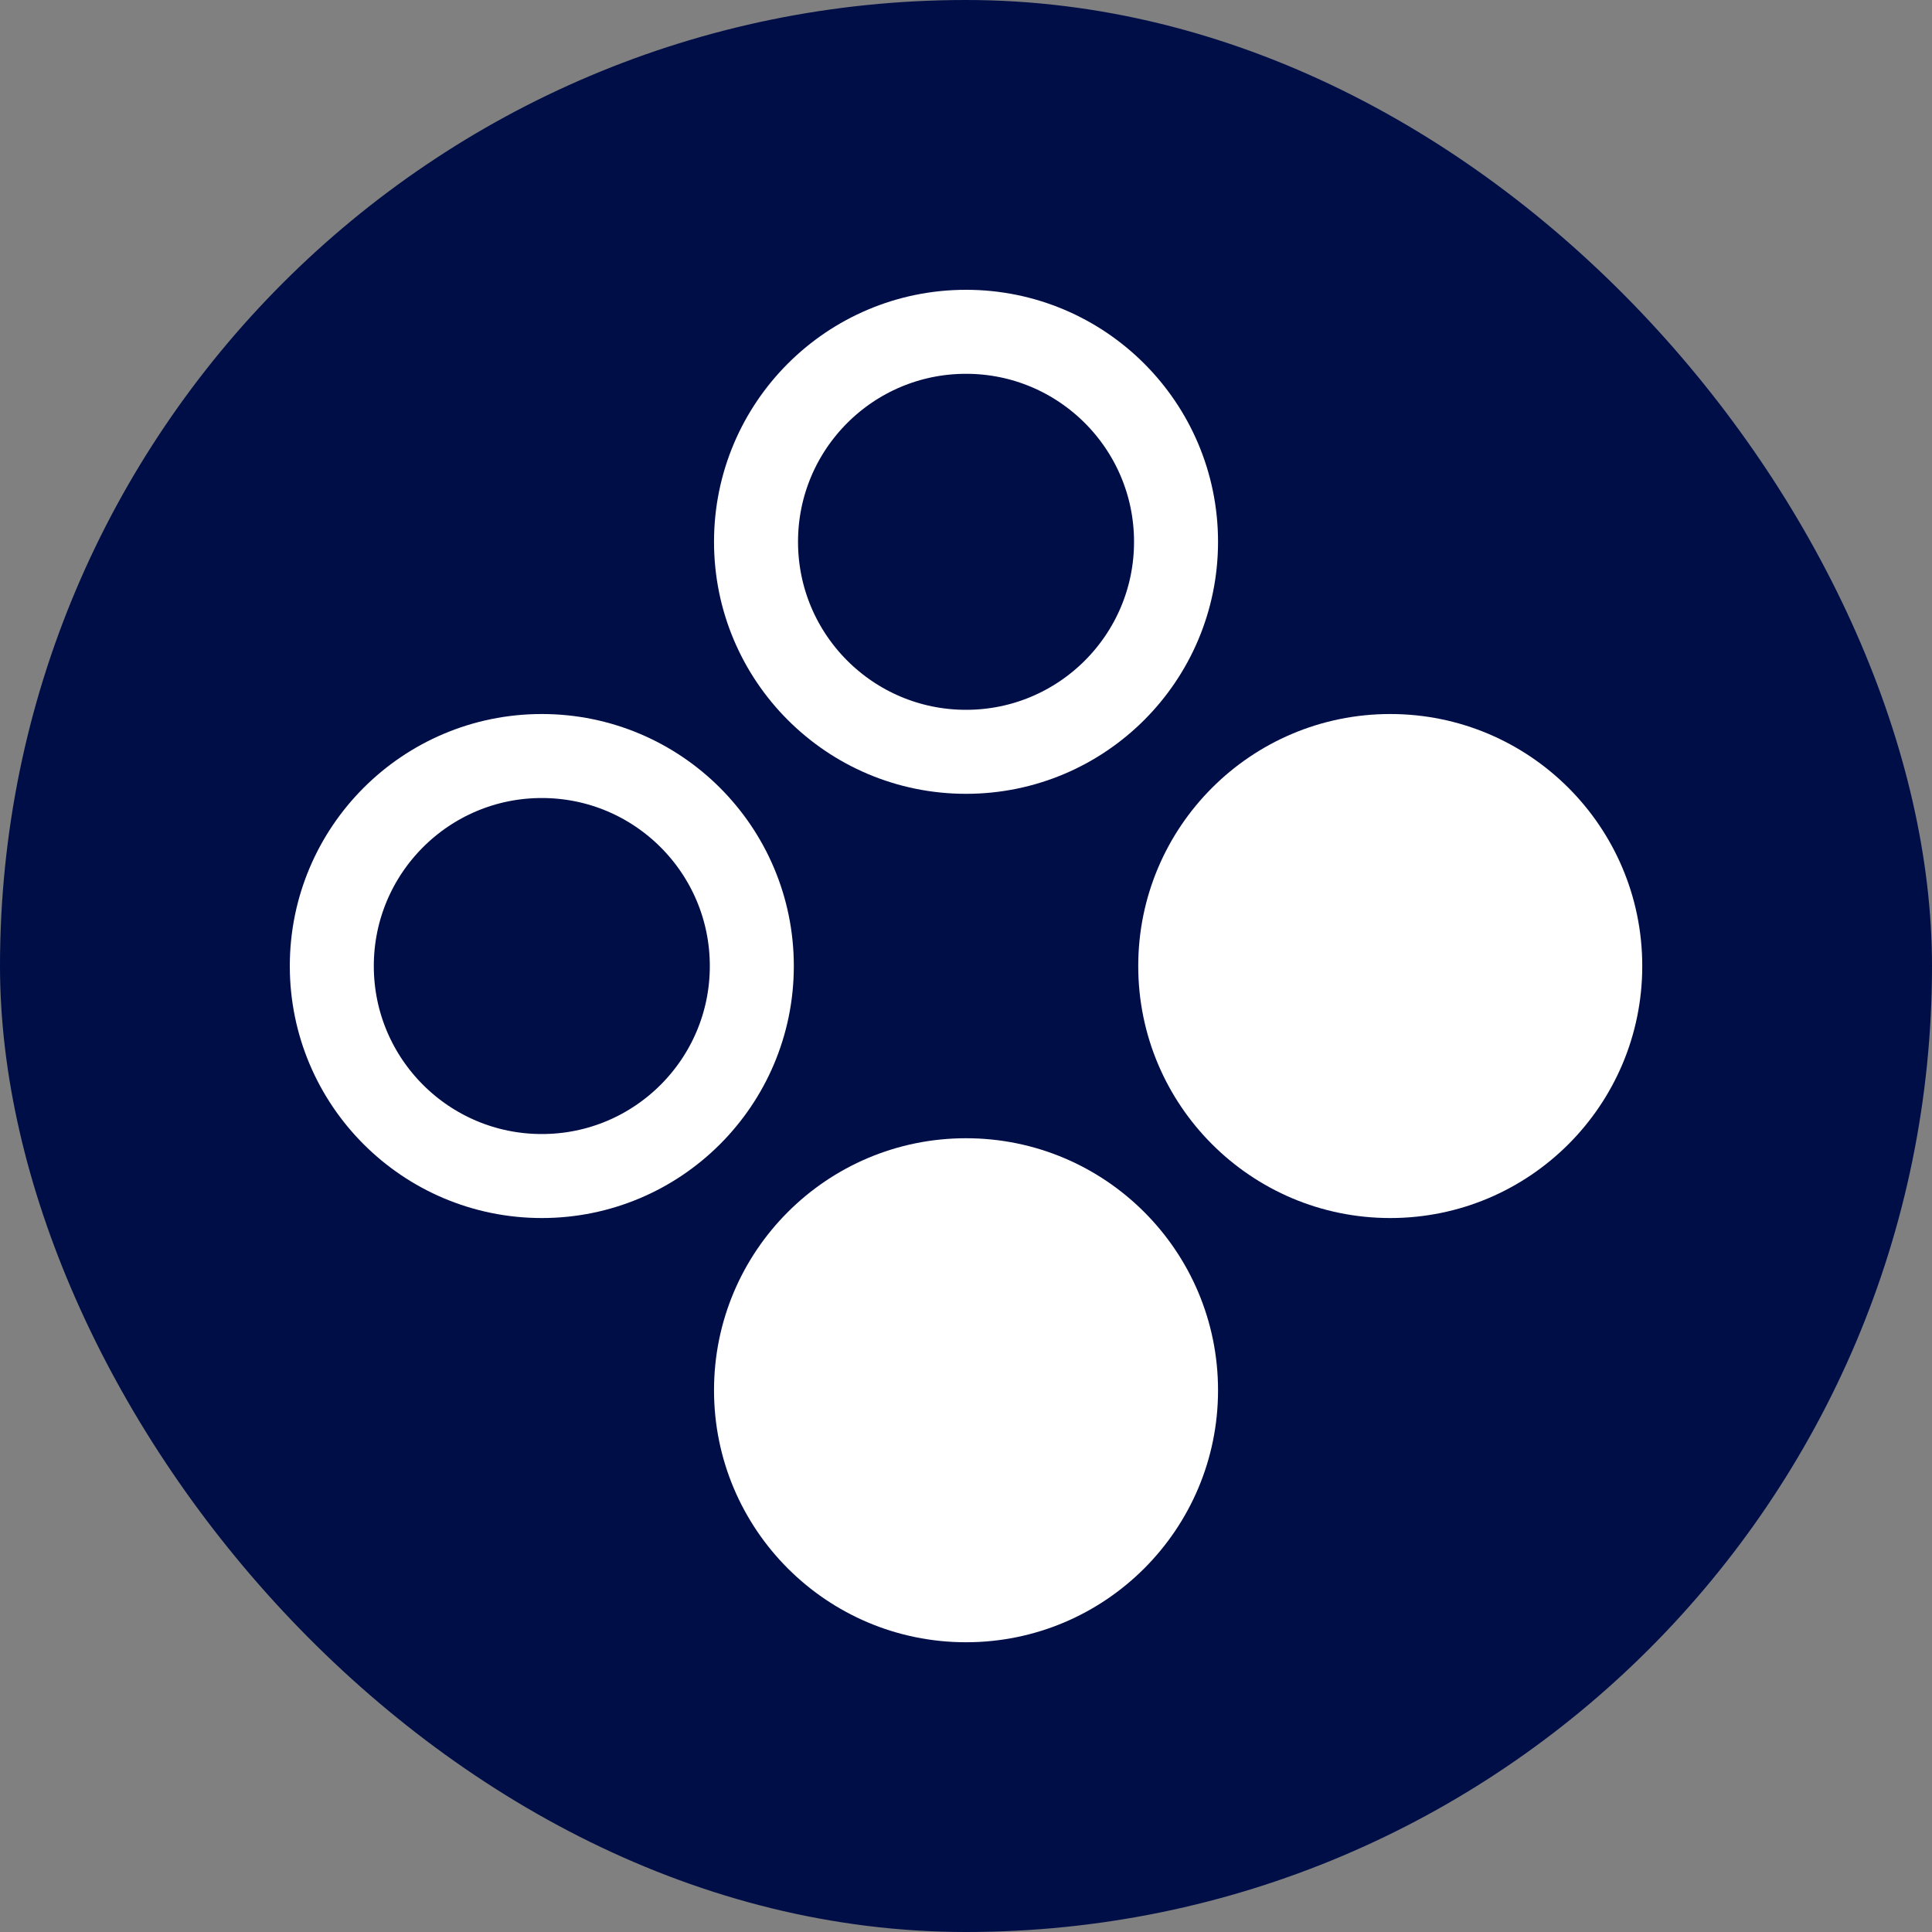
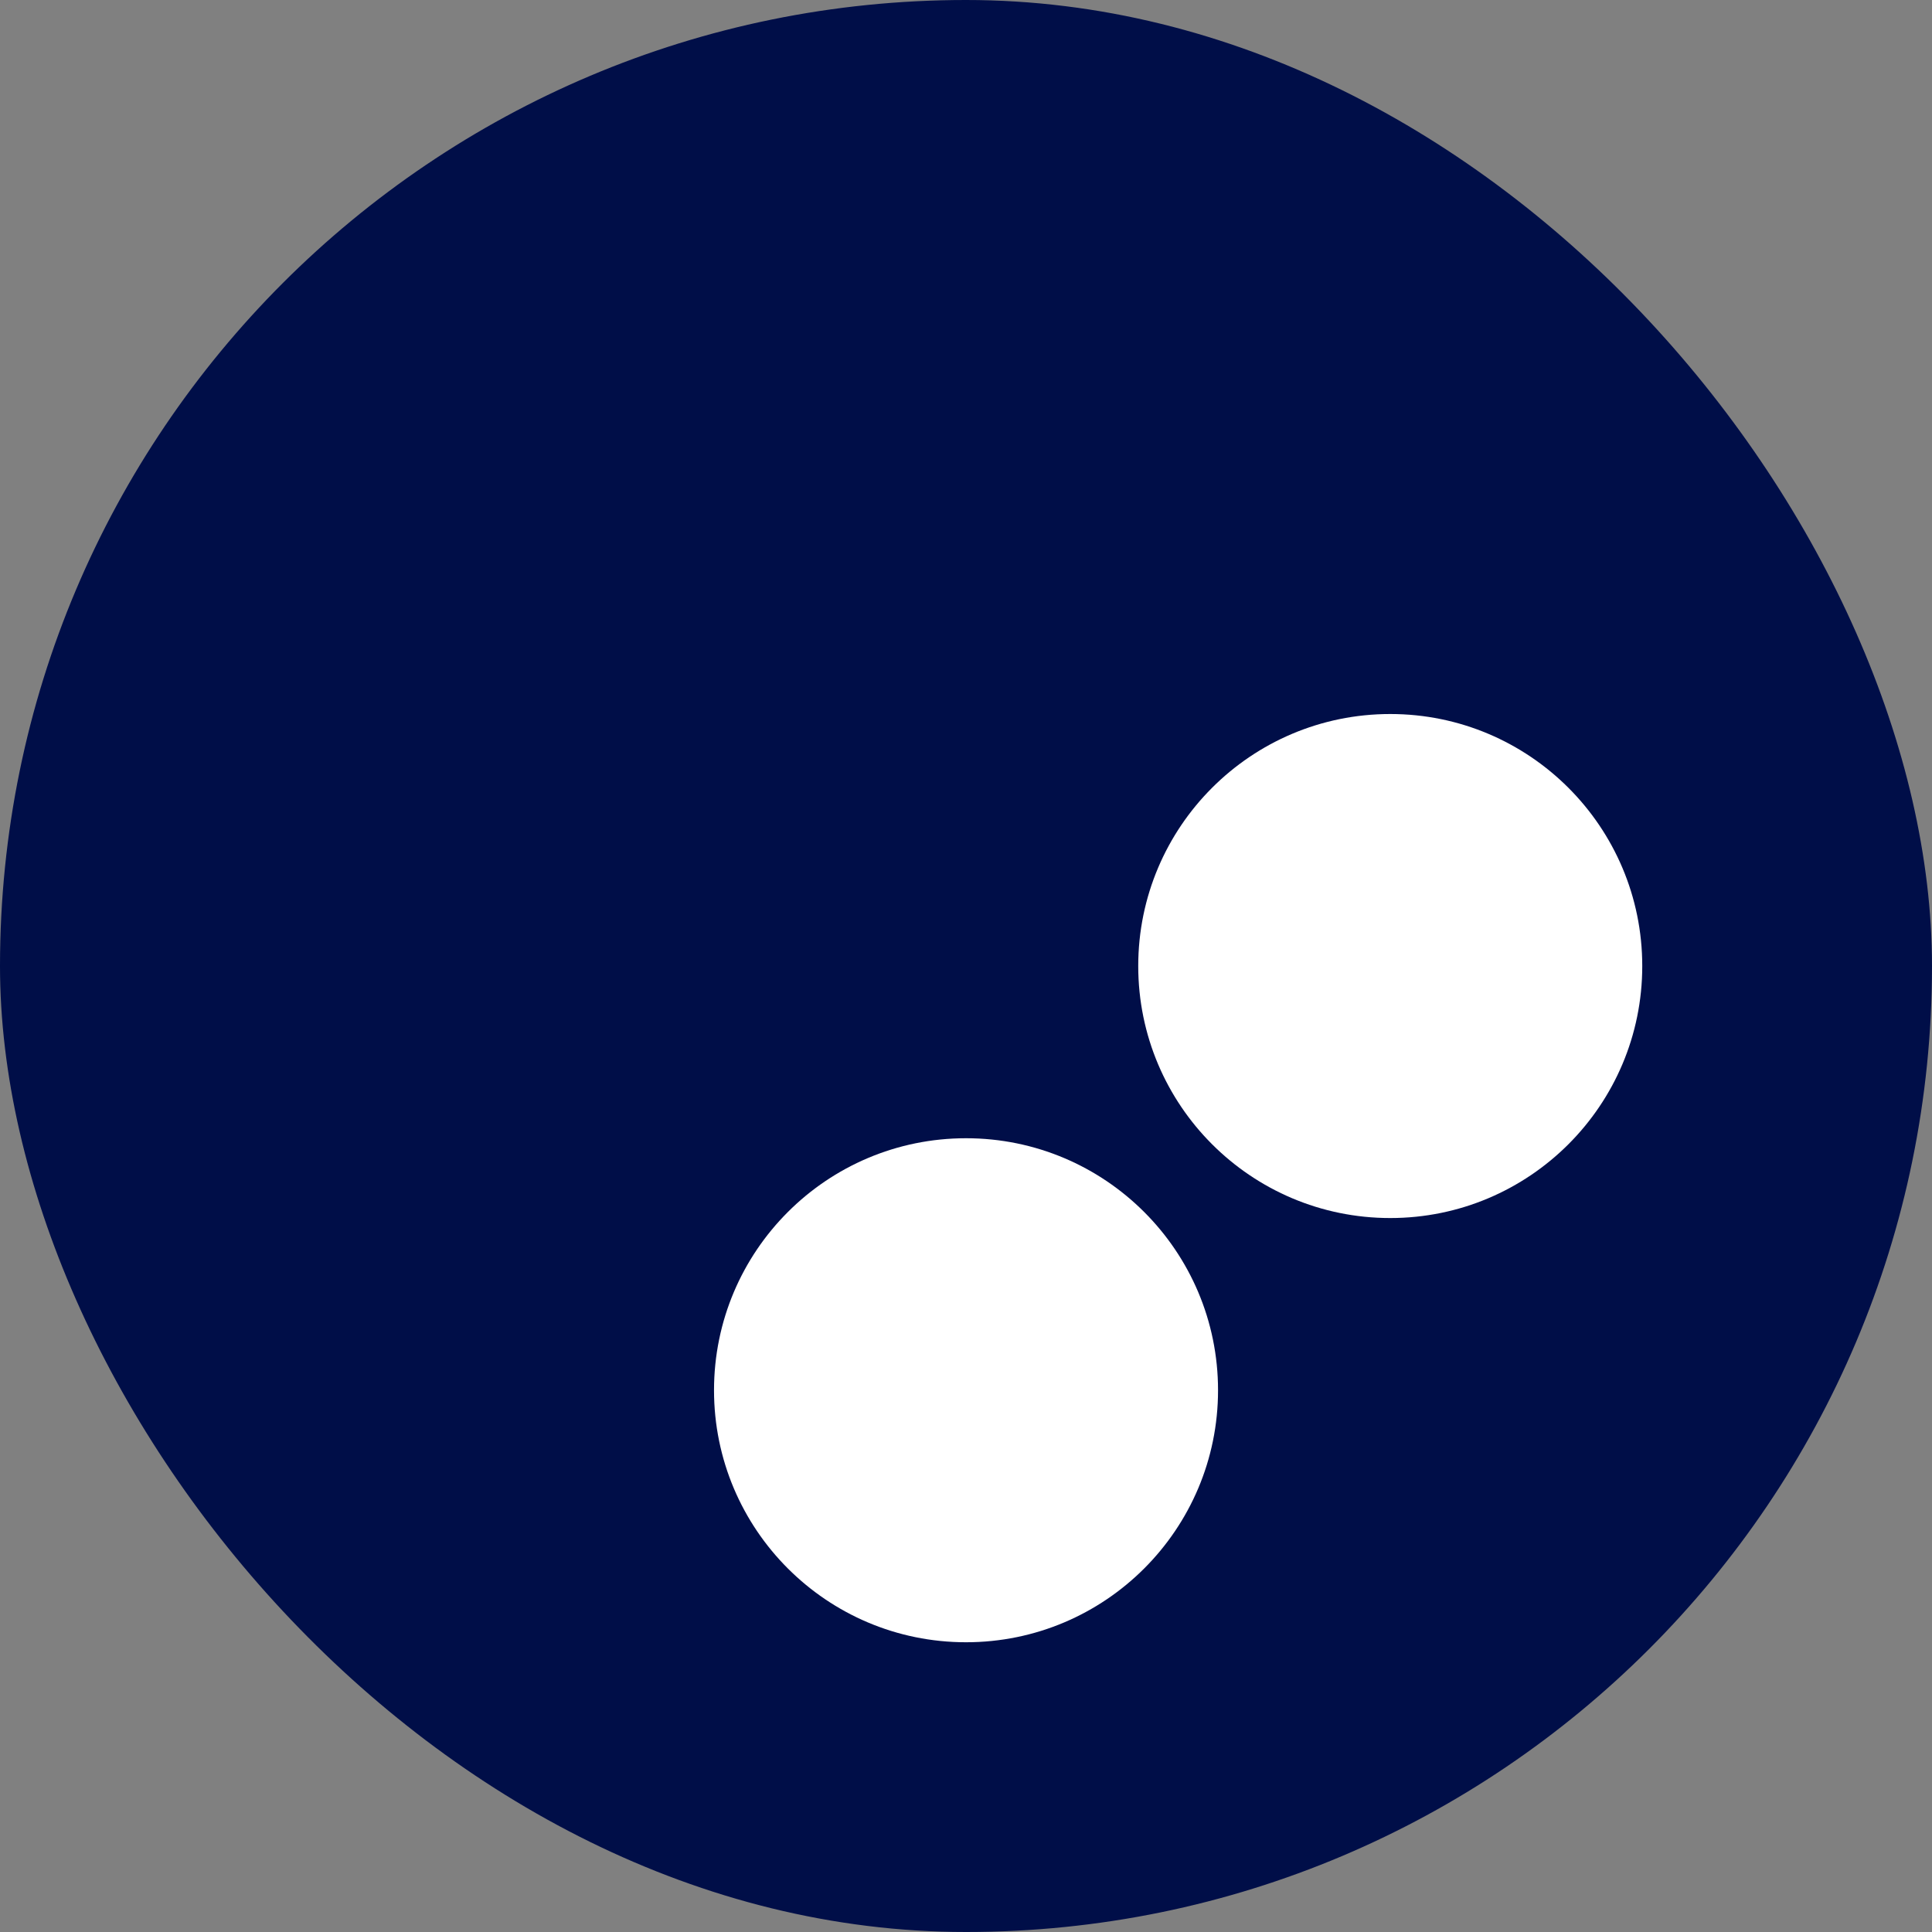
<svg xmlns="http://www.w3.org/2000/svg" version="1.1" width="1000" height="1000">
  <rect width="100%" height="100%" fill="#808080" stroke="none" />
  <g clip-path="url(#SvgjsClipPath1977)">
    <rect width="1000" height="1000" fill="#000e48" />
    <g transform="matrix(2.174,0,0,2.174,150,150)">
      <svg version="1.1" width="322" height="322">
        <svg width="322" height="322" viewBox="0 0 322 322" fill="none">
-           <circle cx="161" cy="60" r="50" stroke="white" stroke-width="20" />
-           <circle cx="60" cy="161" r="50" stroke="white" stroke-width="20" />
          <circle cx="161" cy="262" r="60" transform="rotate(-90 161 262)" fill="white" />
          <circle cx="262" cy="161" r="60" transform="rotate(-90 262 161)" fill="white" />
        </svg>
      </svg>
    </g>
  </g>
  <defs>
    <clipPath id="SvgjsClipPath1977">
      <rect width="1000" height="1000" x="0" y="0" rx="500" ry="500" />
    </clipPath>
  </defs>
</svg>